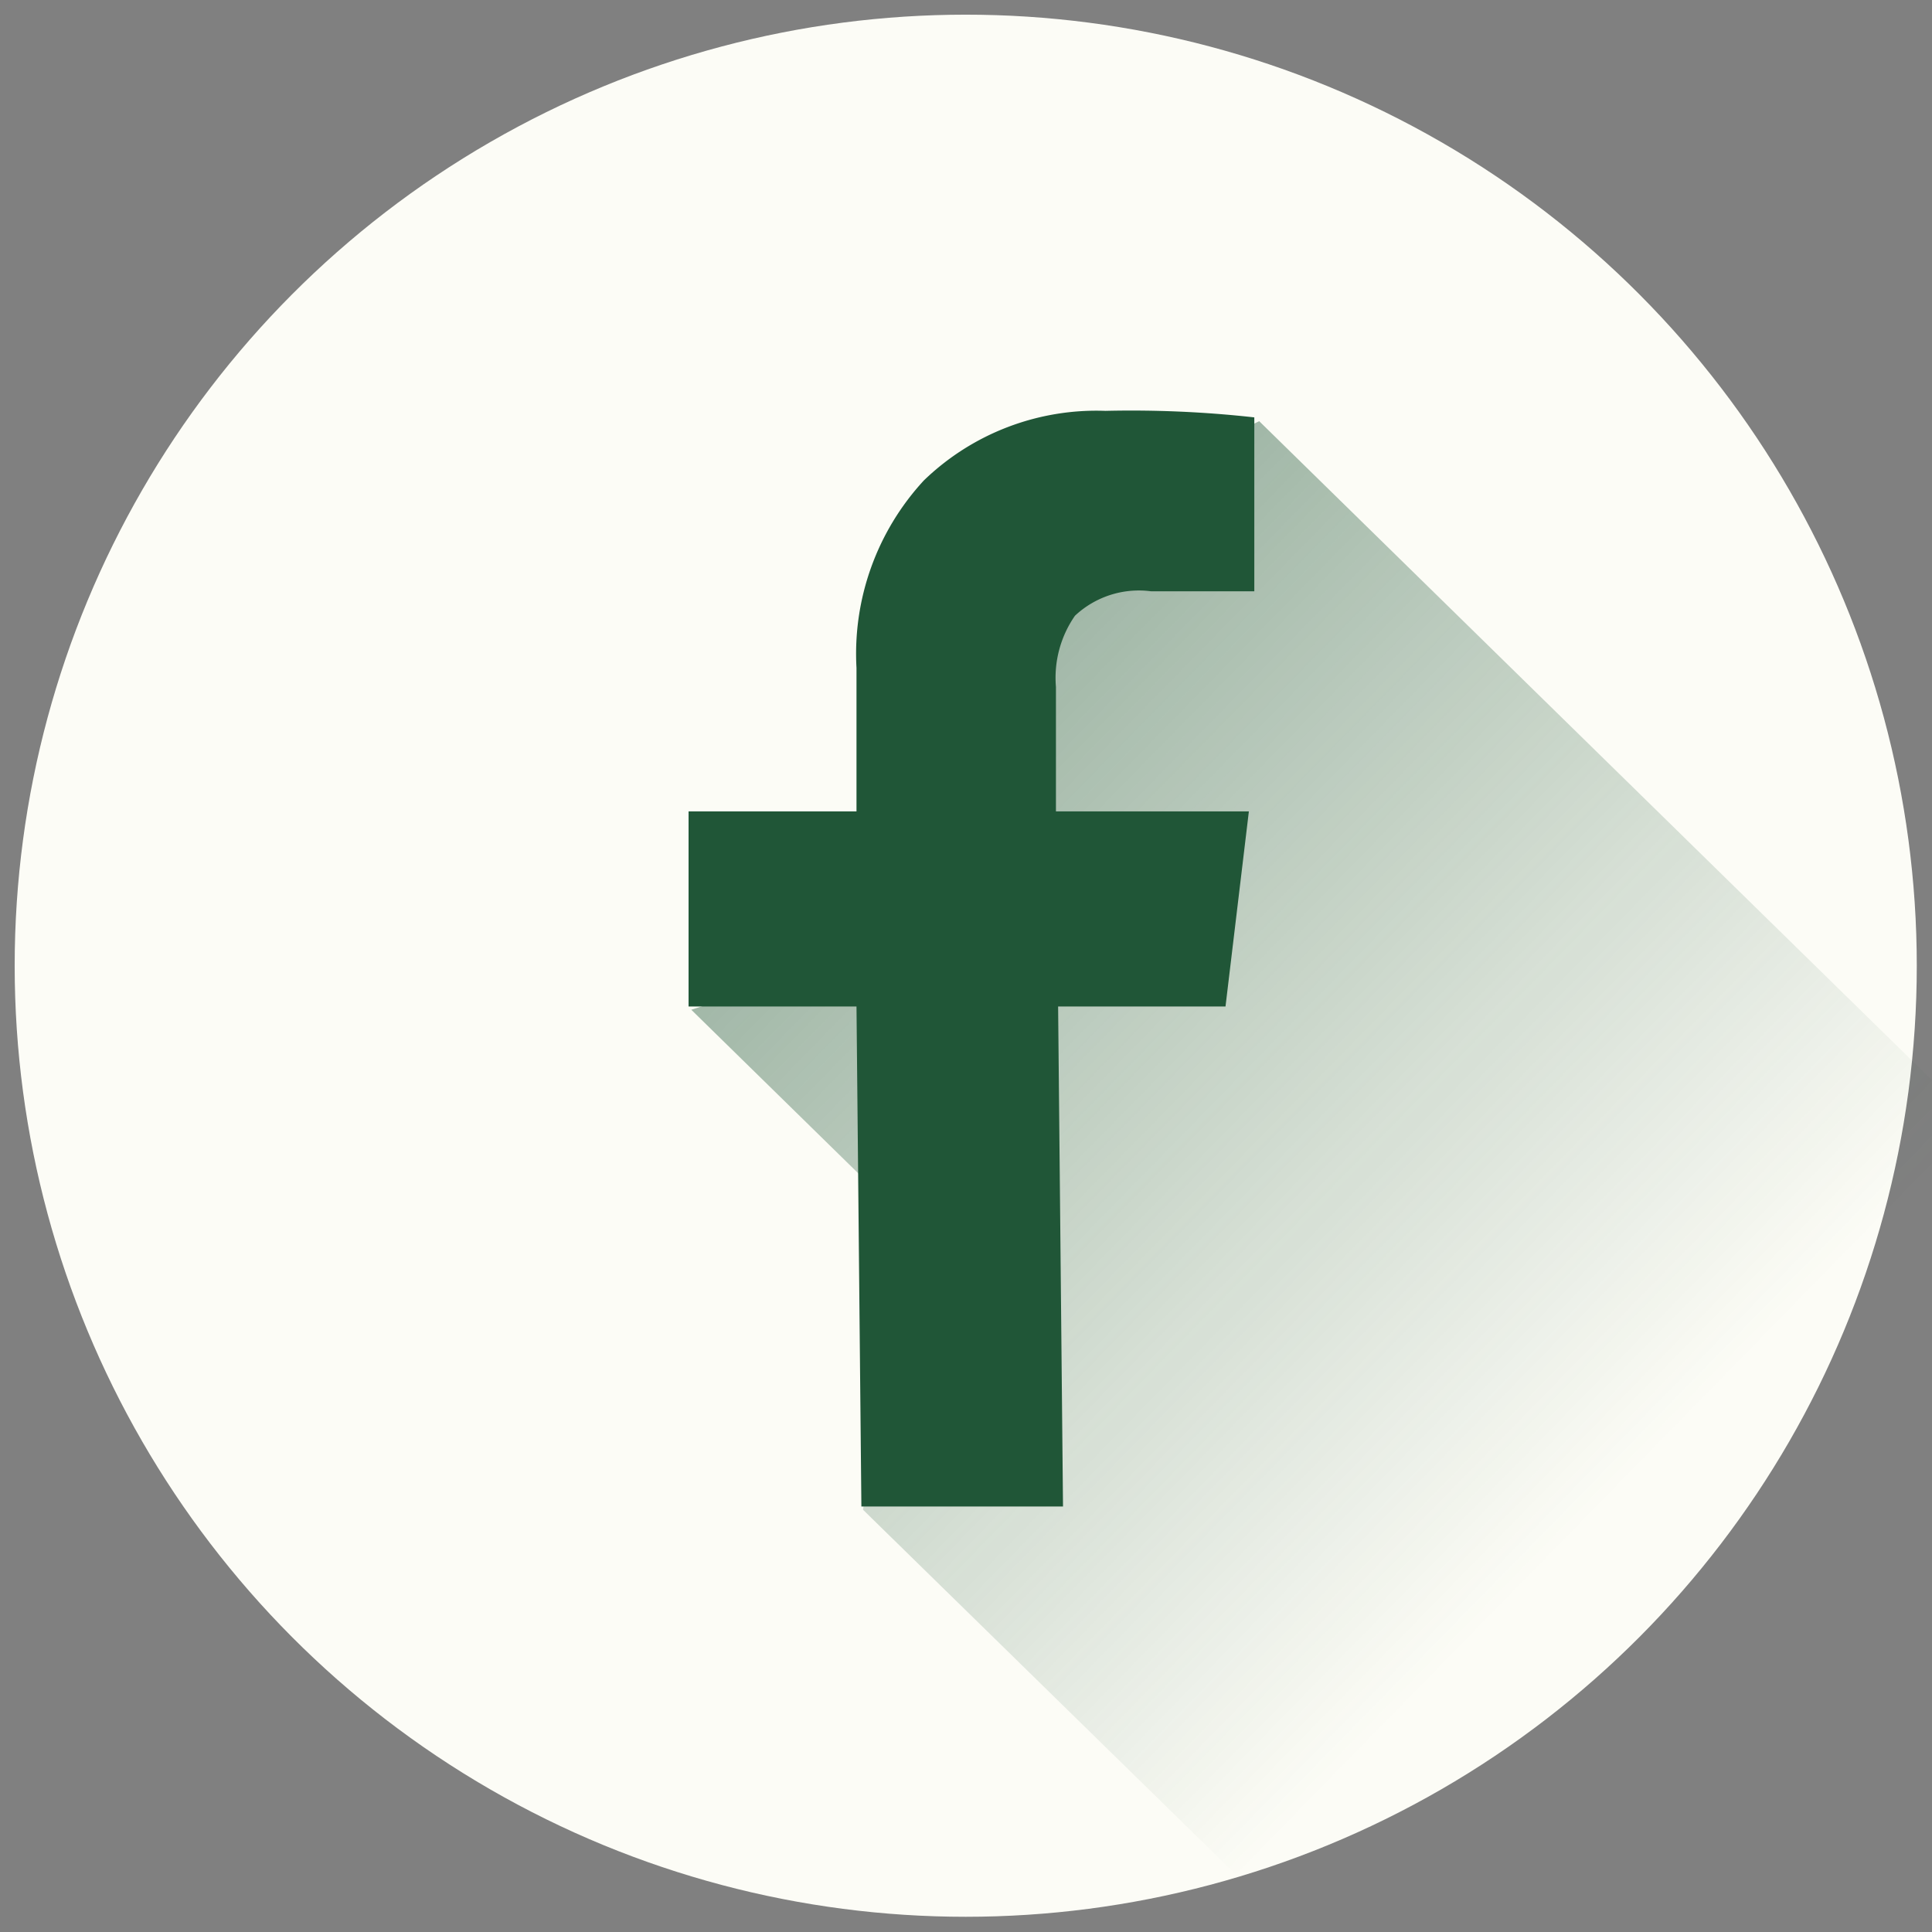
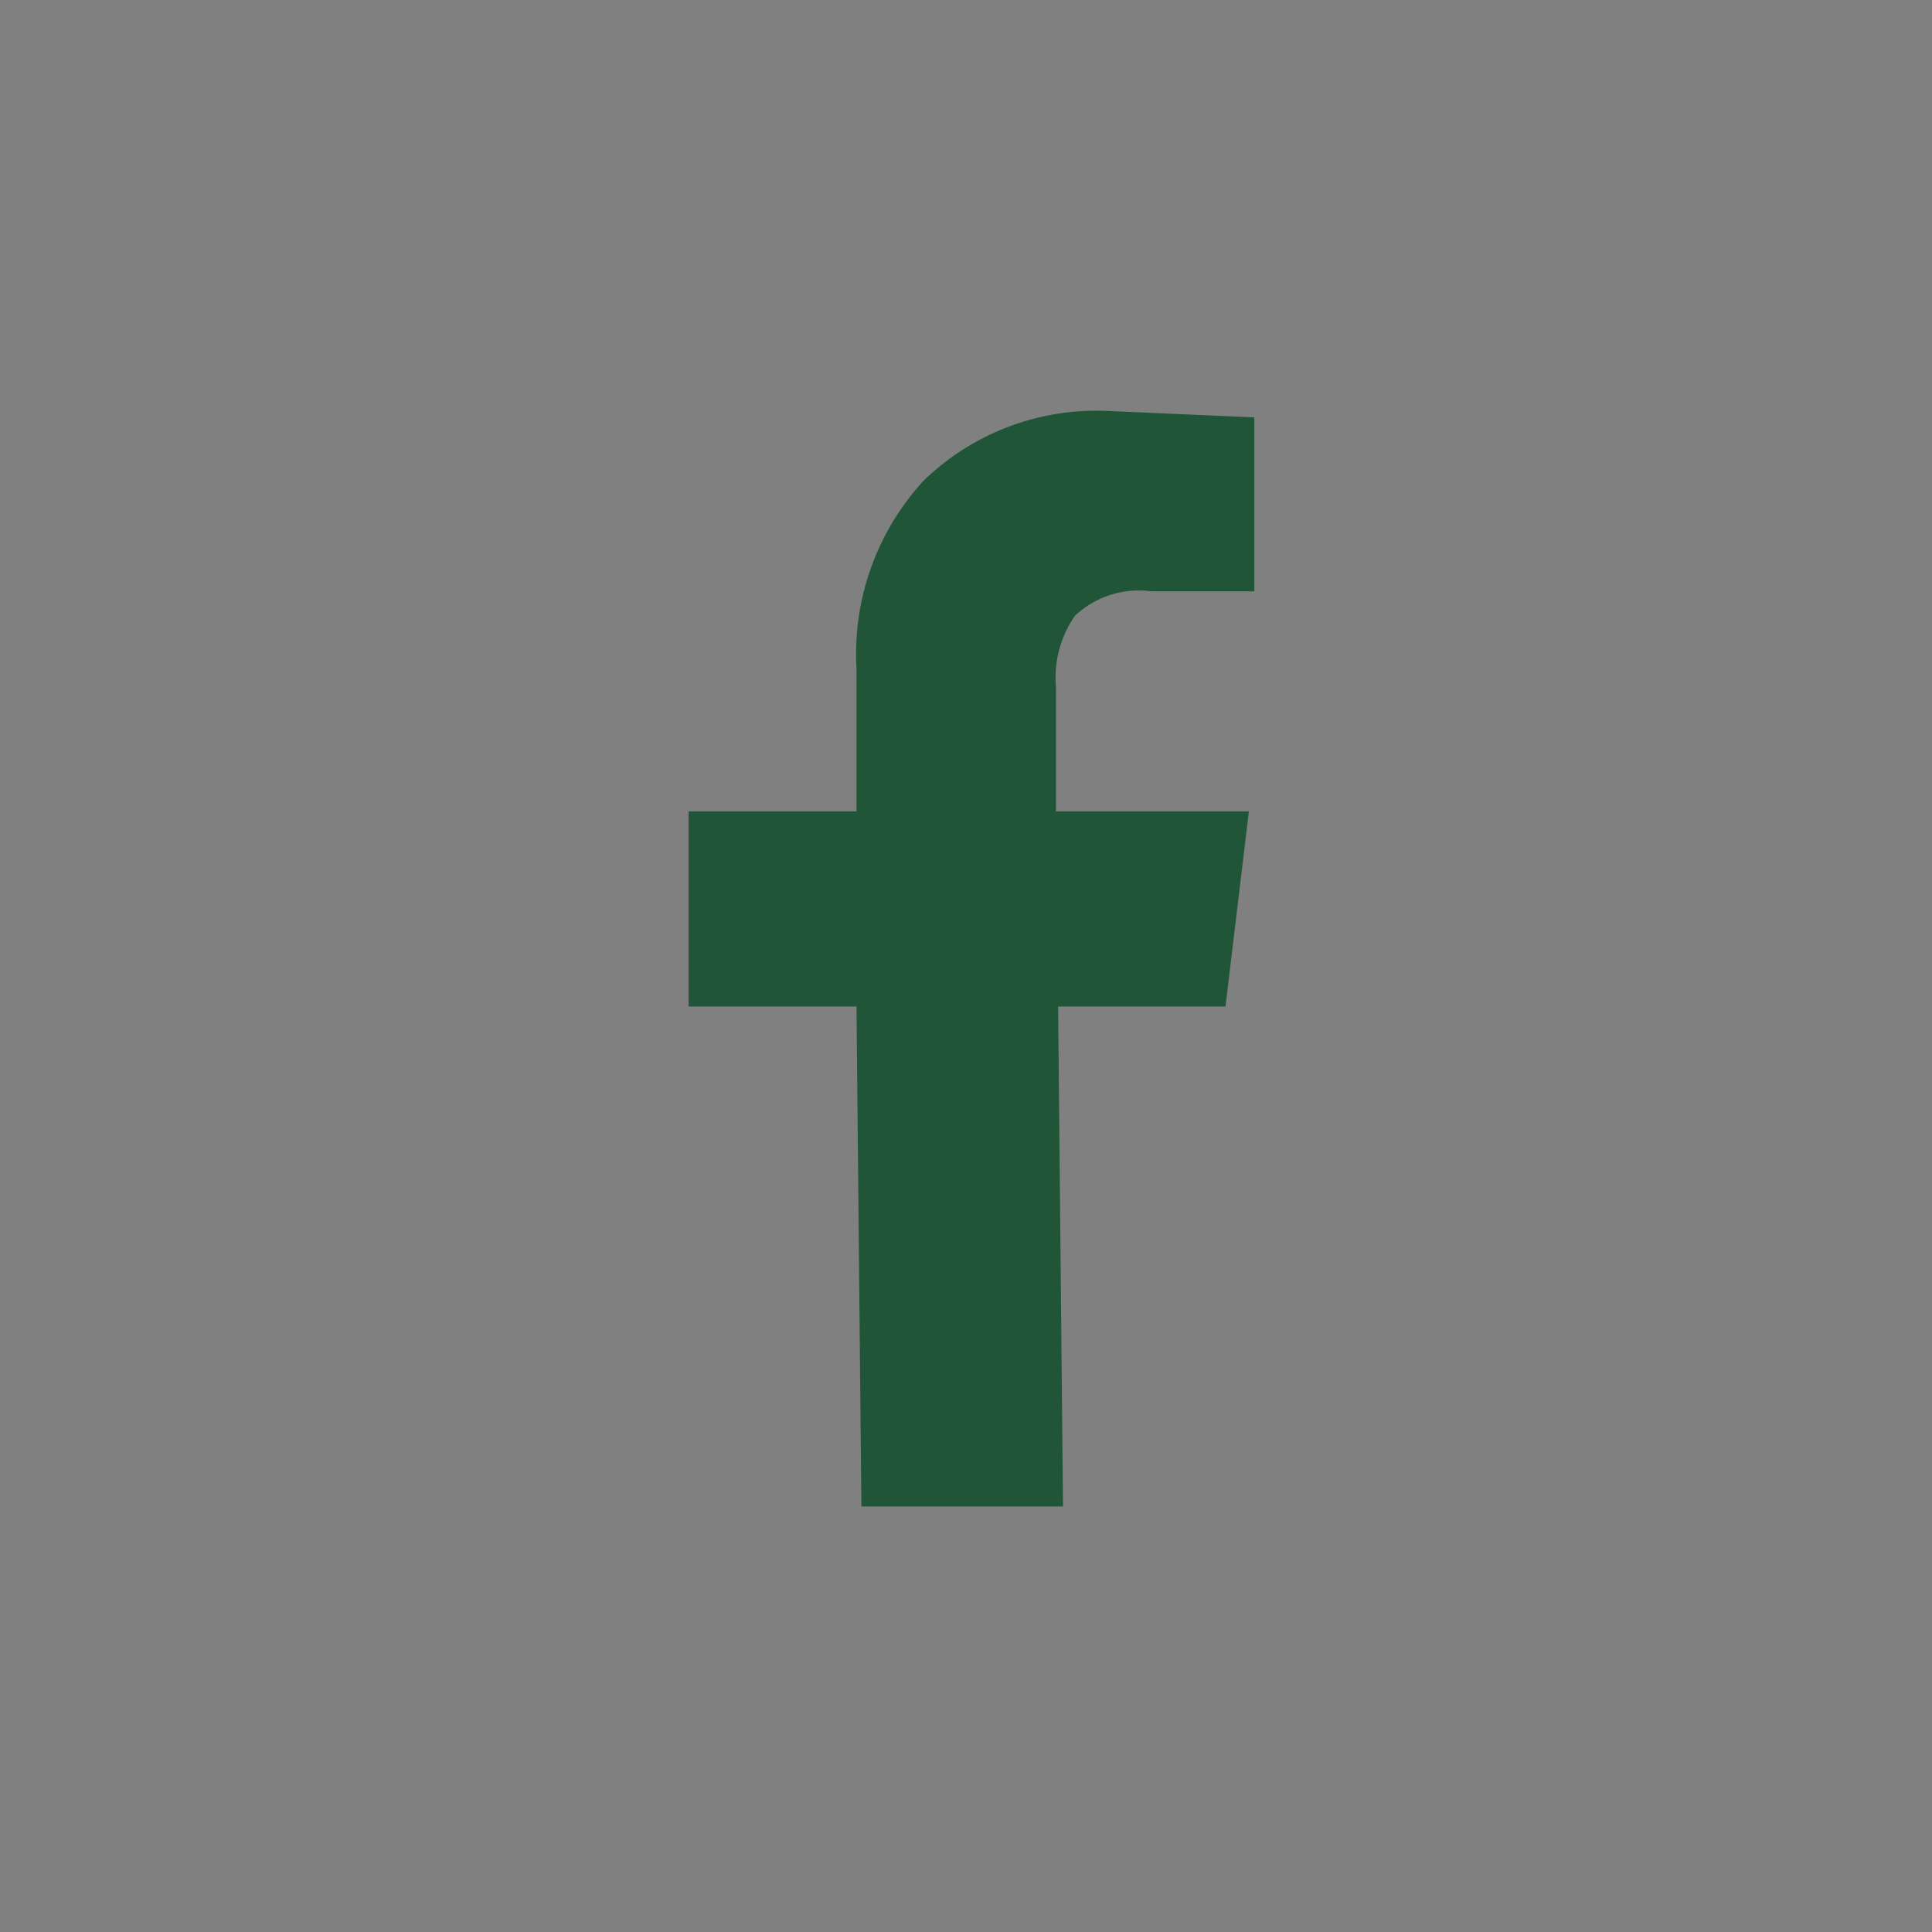
<svg xmlns="http://www.w3.org/2000/svg" width="35.55" height="35.55" viewBox="0 0 35.55 35.55">
  <rect x="0" y="0" width="35.55" height="35.55" fill="#808080" stroke="none" />
  <defs>
    <style>.a{fill:#fcfcf6;}.b{opacity:0.5;fill:url(#a);}.c{fill:#205637;}</style>
    <linearGradient id="a" x1="32.14" y1="24.21" x2="52.78" y2="44.85" gradientTransform="translate(-18.86 -11.98) rotate(-0.59)" gradientUnits="userSpaceOnUse">
      <stop offset="0" stop-color="#205637" />
      <stop offset="0.77" stop-color="#205637" stop-opacity="0" />
    </linearGradient>
  </defs>
  <title>dns-icon-fb</title>
-   <circle class="a" cx="17.77" cy="17.77" r="17.5" />
-   <polyline class="b" points="23.17 7.75 40.26 24.49 28.08 39.72 15.88 27.78 16.66 22.44 12.72 18.58 17.02 17.2 17.89 12.22 20.91 8.84" />
-   <path class="c" d="M23.08,7.68l0,3.2-1.9,0a1.72,1.72,0,0,0-1.4.45,2,2,0,0,0-.35,1.31l0,2.29,3.55,0-.43,3.59-3.08,0,.09,9.2-3.71,0-.09-9.2-3.09,0,0-3.59,3.09,0,0-2.64A4.7,4.7,0,0,1,17,8.84a4.57,4.57,0,0,1,3.34-1.28A20.46,20.46,0,0,1,23.08,7.68Z" />
+   <path class="c" d="M23.08,7.68l0,3.2-1.9,0a1.72,1.72,0,0,0-1.4.45,2,2,0,0,0-.35,1.31l0,2.29,3.55,0-.43,3.59-3.08,0,.09,9.2-3.71,0-.09-9.2-3.09,0,0-3.59,3.09,0,0-2.64A4.7,4.7,0,0,1,17,8.84a4.57,4.57,0,0,1,3.34-1.28Z" />
</svg>